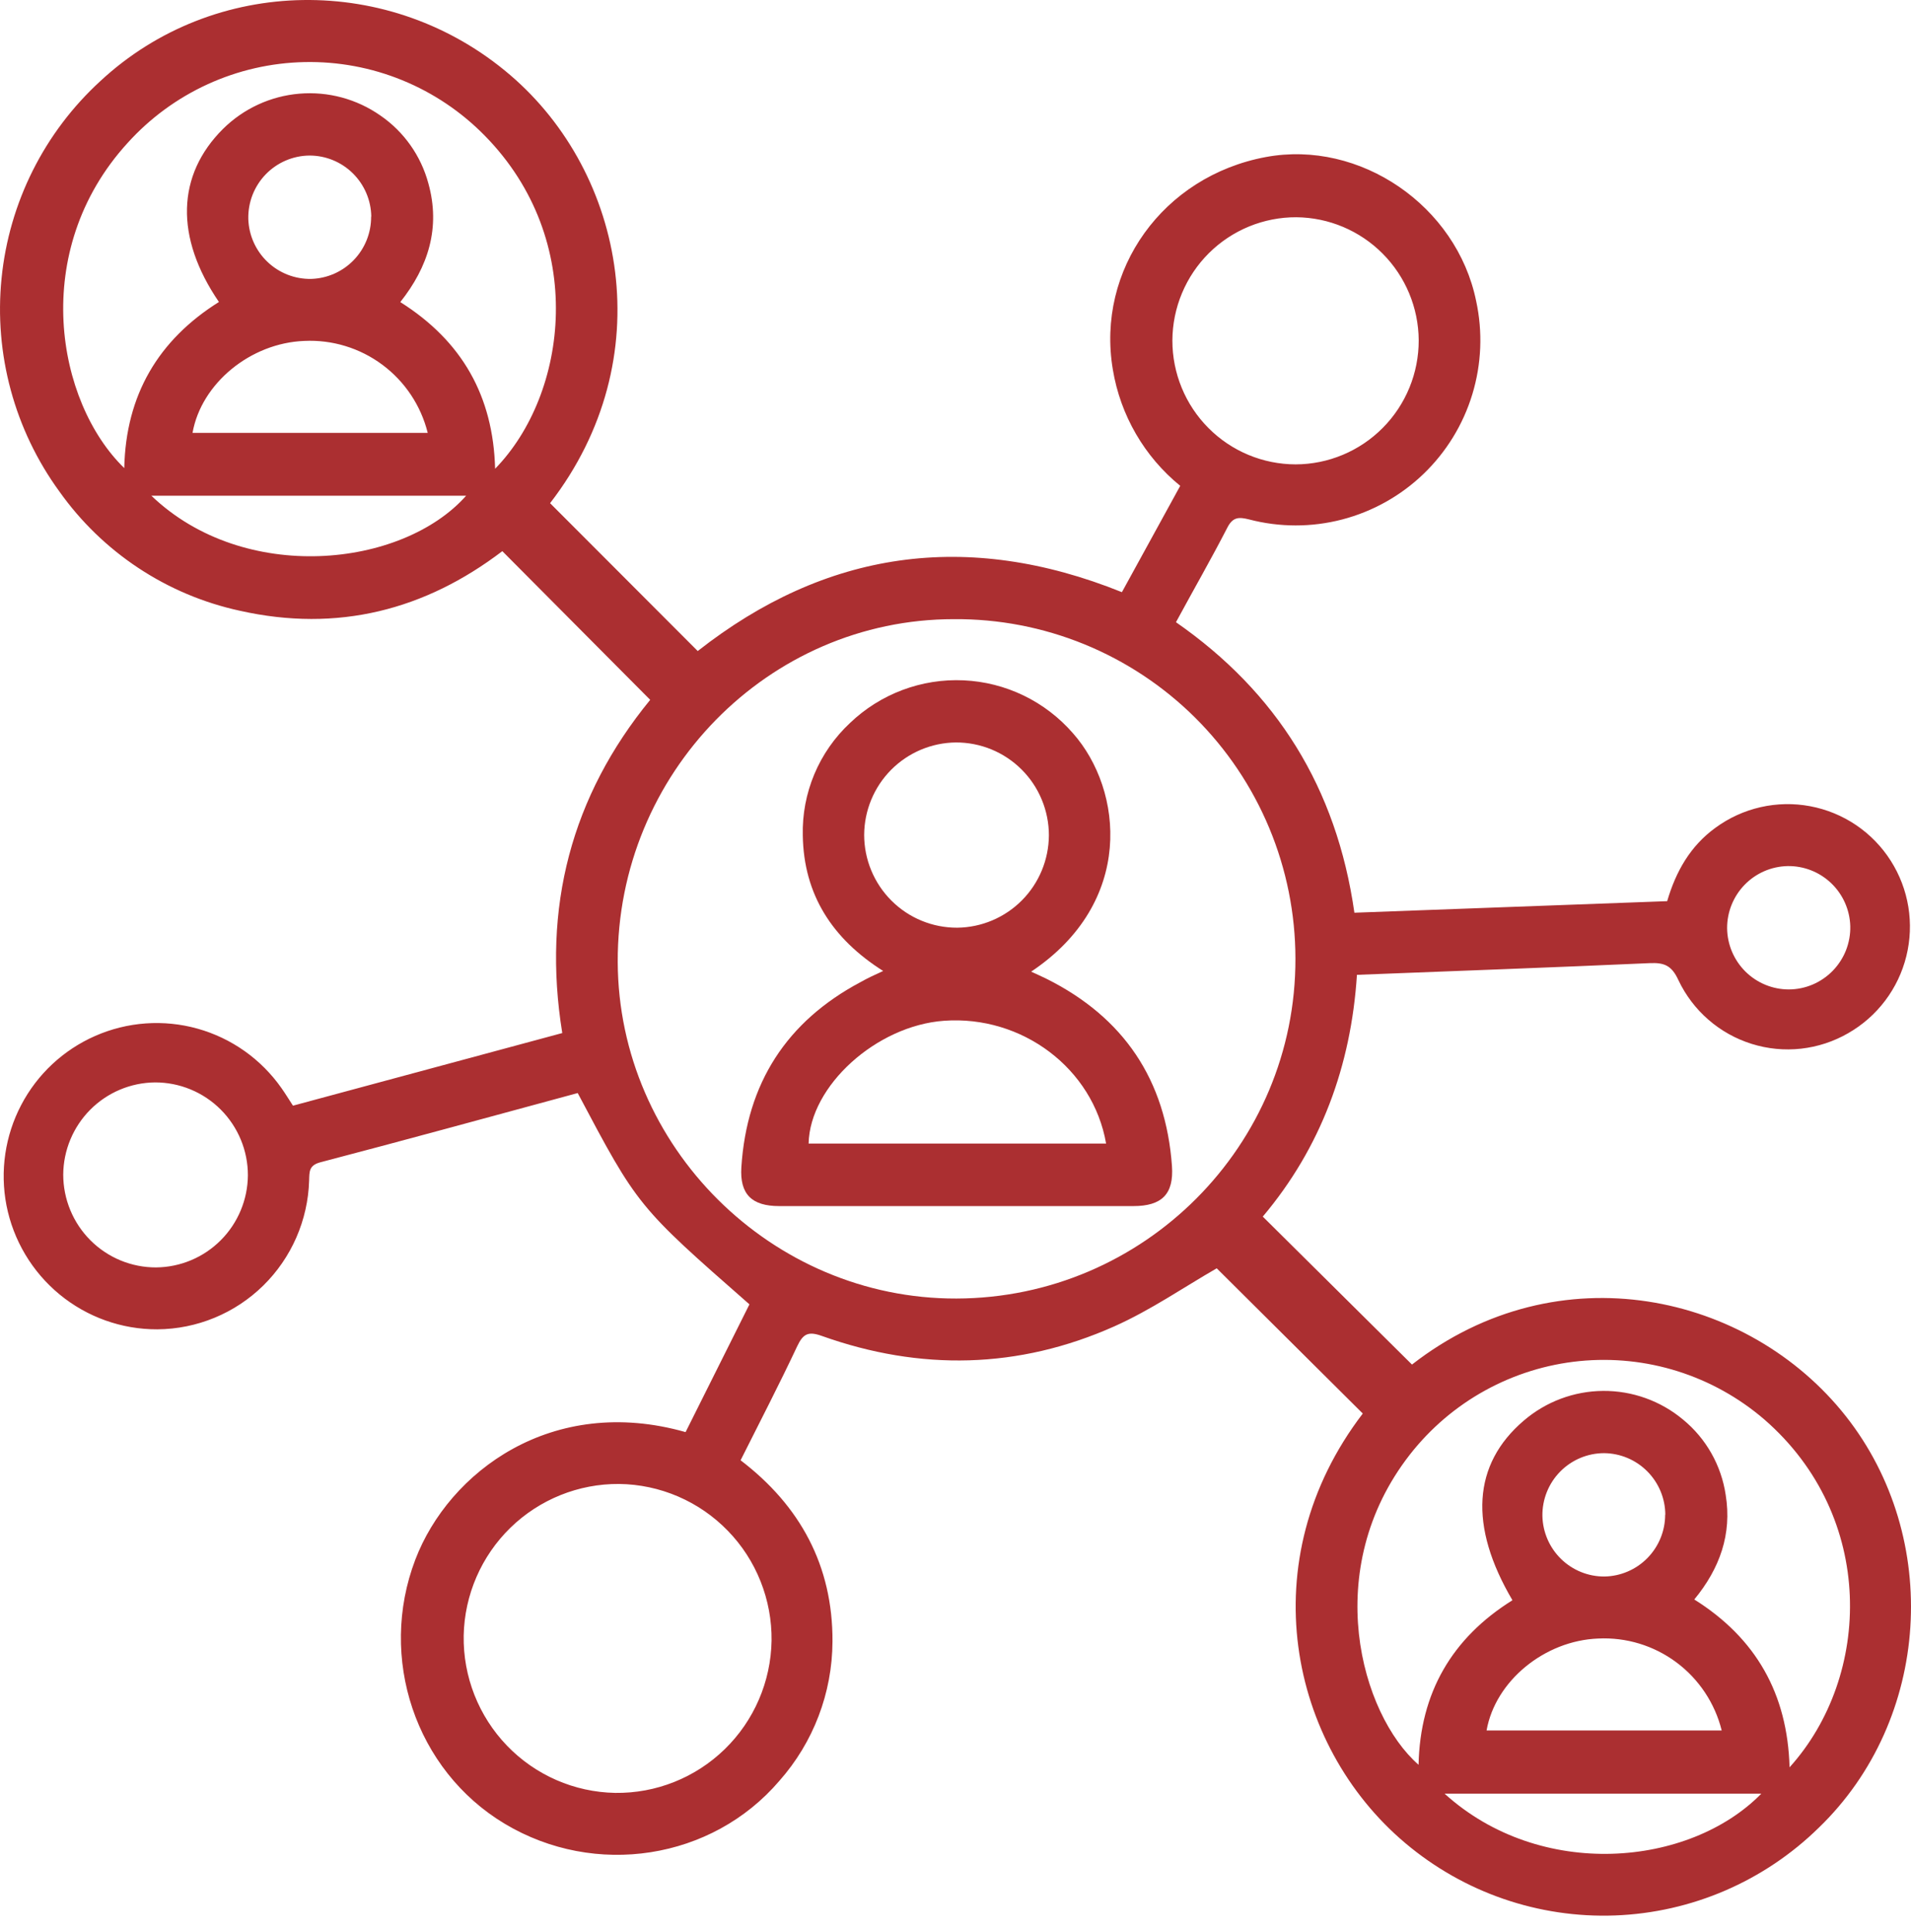
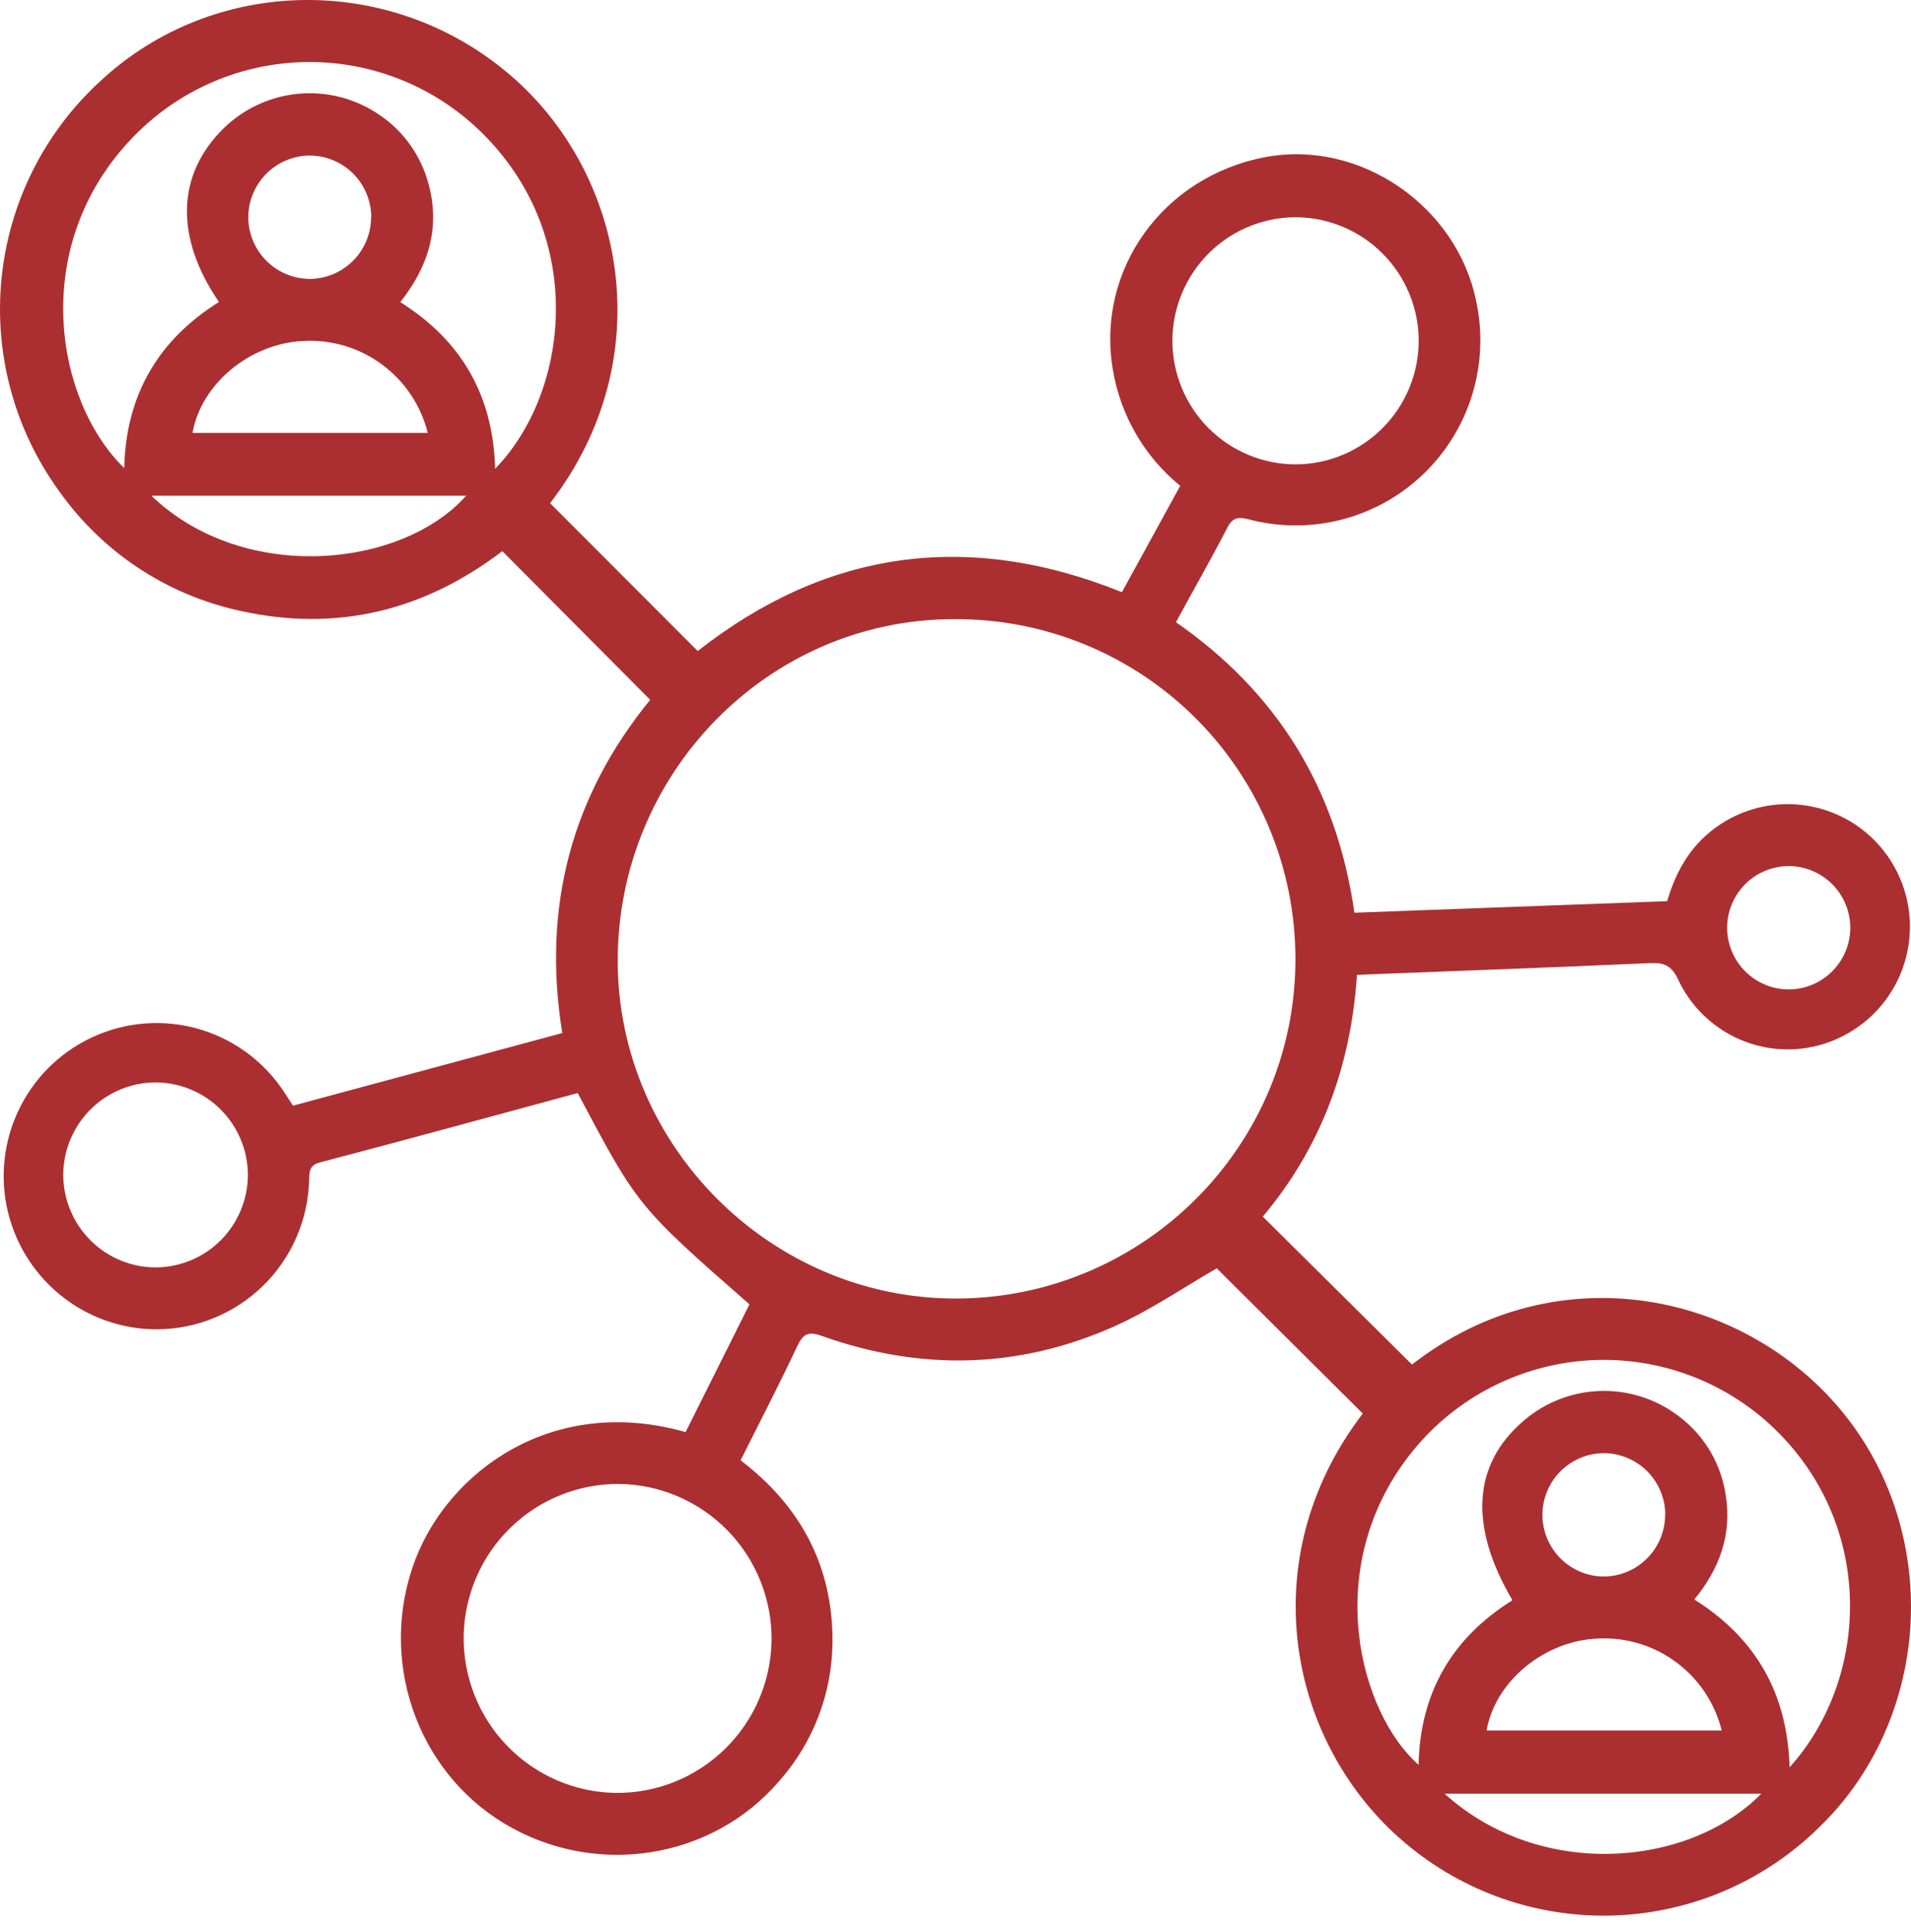
<svg xmlns="http://www.w3.org/2000/svg" width="92" height="93" viewBox="0 0 92 93" fill="none">
  <path d="M27.812 52.612C23.655 53.737 19.553 54.864 15.427 55.944C14.864 56.091 14.897 56.406 14.882 56.821C14.826 58.731 14.033 60.545 12.671 61.882C11.308 63.218 9.481 63.972 7.575 63.985C5.86 63.992 4.197 63.398 2.871 62.308C1.545 61.217 0.639 59.698 0.31 58.011C-0.006 56.369 0.244 54.668 1.02 53.188C1.795 51.708 3.05 50.536 4.578 49.865C6.133 49.18 7.876 49.056 9.512 49.513C11.148 49.971 12.575 50.983 13.552 52.376C13.728 52.624 13.889 52.89 14.104 53.22L27.069 49.724C26.09 43.677 27.509 38.318 31.302 33.686L24.183 26.529C20.468 29.36 16.257 30.453 11.55 29.398C8.036 28.638 4.932 26.586 2.851 23.646C0.698 20.688 -0.291 17.037 0.075 13.394C0.44 9.75 2.135 6.37 4.833 3.901C10.309 -1.185 18.803 -1.314 24.557 3.608C30.113 8.356 31.844 17.279 26.482 24.22L33.59 31.337C39.731 26.514 46.535 25.491 54.011 28.503L56.819 23.385C55.093 21.98 53.939 19.99 53.575 17.79C52.762 12.985 55.992 8.478 60.939 7.559C65.469 6.715 70.128 9.903 71.065 14.488C71.388 15.977 71.324 17.524 70.88 18.982C70.437 20.439 69.627 21.758 68.53 22.813C67.433 23.867 66.084 24.622 64.613 25.005C63.141 25.388 61.597 25.386 60.126 25C59.651 24.883 59.356 24.875 59.091 25.389C58.313 26.902 57.468 28.369 56.614 29.949C61.456 33.314 64.347 37.915 65.204 43.932L80.262 43.376C80.685 41.931 81.381 40.721 82.58 39.847C83.23 39.37 83.97 39.031 84.755 38.852C85.54 38.673 86.354 38.657 87.145 38.806C87.937 38.954 88.69 39.264 89.358 39.715C90.025 40.167 90.593 40.751 91.026 41.432C91.455 42.106 91.743 42.861 91.872 43.65C92.001 44.439 91.968 45.246 91.776 46.022C91.585 46.799 91.237 47.528 90.756 48.165C90.274 48.803 89.669 49.335 88.976 49.731C88.279 50.134 87.506 50.387 86.707 50.476C85.908 50.565 85.099 50.486 84.331 50.246C83.563 50.006 82.853 49.61 82.246 49.081C81.638 48.553 81.147 47.904 80.802 47.176C80.475 46.463 80.115 46.329 79.419 46.359C74.763 46.567 70.103 46.736 65.326 46.922C65.043 51.306 63.592 55.239 60.793 58.559C63.198 60.946 65.581 63.305 67.976 65.681C75.043 60.178 84.203 62.26 88.862 68.165C93.491 74.038 92.949 82.769 87.566 87.969C84.933 90.552 81.435 92.059 77.754 92.197C74.072 92.335 70.472 91.093 67.654 88.715C62.053 83.996 60.203 75.103 65.608 68.038L58.576 61.048C57 61.954 55.393 63.064 53.642 63.844C49.039 65.895 44.308 65.994 39.565 64.303C38.913 64.07 38.663 64.197 38.379 64.8C37.524 66.618 36.6 68.403 35.654 70.288C38.517 72.471 40.097 75.362 40.078 79.015C40.067 81.487 39.157 83.871 37.519 85.72C34.274 89.517 28.651 90.393 24.294 87.781C19.997 85.203 18.191 79.797 19.994 75.071C21.607 70.849 26.576 67.105 33.006 68.932L36.08 62.783C30.705 58.07 30.705 58.07 27.812 52.612ZM46.042 62.503C55.071 62.48 62.39 55.137 62.365 46.133C62.362 43.976 61.933 41.842 61.103 39.852C60.273 37.863 59.06 36.057 57.532 34.539C56.004 33.022 54.191 31.822 52.199 31.009C50.207 30.196 48.074 29.786 45.923 29.802C36.979 29.802 29.702 37.235 29.739 46.309C29.776 55.192 37.145 62.525 46.042 62.503ZM29.808 71.428C27.854 71.413 25.973 72.171 24.572 73.536C23.171 74.902 22.363 76.766 22.323 78.724C22.29 80.697 23.039 82.603 24.406 84.023C25.773 85.444 27.647 86.262 29.615 86.298C31.582 86.325 33.478 85.569 34.89 84.195C36.301 82.822 37.112 80.944 37.145 78.972C37.157 77.994 36.977 77.023 36.615 76.114C36.254 75.205 35.717 74.377 35.035 73.677C34.354 72.976 33.542 72.417 32.645 72.031C31.748 71.645 30.784 71.44 29.808 71.428ZM23.836 22.563C27.341 18.968 28.295 11.572 23.341 6.533C22.212 5.381 20.86 4.472 19.367 3.862C17.875 3.252 16.275 2.955 14.664 2.988C13.053 3.021 11.465 3.384 9.999 4.054C8.533 4.724 7.219 5.688 6.138 6.886C1.397 12.086 2.717 19.36 5.982 22.531C6.056 19.015 7.622 16.365 10.54 14.535C8.41 11.418 8.501 8.423 10.743 6.198C11.732 5.223 13.03 4.625 14.413 4.509C15.795 4.392 17.175 4.764 18.312 5.56C19.446 6.339 20.265 7.498 20.623 8.828C21.215 10.954 20.623 12.839 19.271 14.54C22.256 16.422 23.744 19.077 23.836 22.563ZM72.813 77.025C70.703 73.447 70.901 70.477 73.356 68.381C74.422 67.466 75.776 66.959 77.179 66.949C78.582 66.939 79.943 67.427 81.022 68.326C82.136 69.239 82.87 70.535 83.08 71.962C83.383 73.842 82.798 75.493 81.567 76.988C84.539 78.853 86.055 81.528 86.154 85.067C90.118 80.676 90.328 73.002 84.936 68.321C83.719 67.276 82.304 66.488 80.775 66.005C79.247 65.523 77.637 65.356 76.042 65.514C74.448 65.673 72.902 66.154 71.497 66.928C70.093 67.701 68.86 68.753 67.872 70.017C63.559 75.55 65.509 82.511 68.293 84.945C68.367 81.483 69.895 78.846 72.813 77.025ZM62.373 22.352C63.949 22.348 65.459 21.716 66.57 20.595C67.682 19.475 68.304 17.958 68.3 16.377C68.29 14.813 67.666 13.315 66.564 12.208C65.463 11.1 63.97 10.471 62.41 10.457C61.629 10.454 60.856 10.605 60.133 10.901C59.411 11.198 58.754 11.634 58.199 12.185C57.645 12.736 57.204 13.392 56.903 14.113C56.601 14.835 56.444 15.61 56.441 16.392C56.441 17.971 57.065 19.485 58.177 20.602C59.289 21.72 60.798 22.349 62.373 22.352ZM7.463 52.1C6.294 52.111 5.175 52.581 4.348 53.411C3.522 54.241 3.053 55.363 3.044 56.535C3.044 57.123 3.16 57.706 3.385 58.249C3.61 58.792 3.939 59.285 4.355 59.701C4.77 60.116 5.263 60.445 5.805 60.669C6.348 60.893 6.929 61.007 7.515 61.005C8.685 60.995 9.804 60.524 10.63 59.695C11.457 58.865 11.925 57.743 11.934 56.57C11.934 55.982 11.819 55.4 11.594 54.857C11.369 54.314 11.039 53.82 10.624 53.405C10.209 52.99 9.716 52.661 9.173 52.437C8.631 52.213 8.05 52.099 7.463 52.1ZM20.591 20.835C20.264 19.522 19.492 18.363 18.408 17.557C17.324 16.75 15.995 16.345 14.647 16.41C12.066 16.509 9.693 18.448 9.269 20.835H20.591ZM82.887 83.293C82.56 81.98 81.789 80.821 80.705 80.014C79.621 79.207 78.291 78.802 76.942 78.868C74.362 78.967 71.989 80.907 71.567 83.293H82.887ZM69.546 86.335C74.156 90.517 81.329 89.869 84.794 86.335H69.546ZM7.287 23.86C11.746 28.136 19.36 27.336 22.442 23.86H7.287ZM17.874 10.42C17.862 9.638 17.543 8.892 16.987 8.343C16.431 7.794 15.682 7.487 14.902 7.487C14.507 7.49 14.118 7.572 13.755 7.728C13.393 7.883 13.065 8.11 12.79 8.394C12.516 8.678 12.301 9.014 12.157 9.382C12.014 9.751 11.945 10.144 11.954 10.539C11.979 11.322 12.309 12.063 12.875 12.603C13.441 13.143 14.195 13.438 14.976 13.425C15.752 13.403 16.489 13.078 17.029 12.519C17.57 11.96 17.87 11.211 17.867 10.432L17.874 10.42ZM80.172 72.908C80.168 72.125 79.856 71.376 79.305 70.822C78.754 70.267 78.008 69.953 77.227 69.945C76.833 69.945 76.443 70.024 76.08 70.176C75.717 70.329 75.387 70.552 75.111 70.833C74.834 71.114 74.616 71.448 74.469 71.814C74.322 72.181 74.249 72.573 74.255 72.968C74.272 73.75 74.595 74.494 75.154 75.039C75.713 75.585 76.464 75.888 77.245 75.883C78.023 75.869 78.765 75.55 79.311 74.994C79.857 74.438 80.164 73.689 80.165 72.908H80.172ZM86.058 41.688C85.278 41.704 84.535 42.027 83.991 42.587C83.446 43.148 83.143 43.9 83.147 44.682C83.157 45.466 83.475 46.215 84.031 46.766C84.587 47.316 85.338 47.625 86.12 47.625C86.514 47.623 86.904 47.543 87.266 47.389C87.629 47.234 87.958 47.009 88.233 46.726C88.508 46.443 88.725 46.108 88.87 45.741C89.014 45.373 89.085 44.981 89.077 44.586C89.056 43.8 88.726 43.055 88.159 42.512C87.592 41.969 86.834 41.673 86.05 41.688H86.058Z" fill="#AB2F31" />
-   <path d="M42.517 46.736C40.068 45.187 38.691 43.063 38.648 40.208C38.624 39.197 38.814 38.193 39.205 37.262C39.596 36.33 40.18 35.492 40.917 34.804C41.644 34.107 42.504 33.566 43.446 33.212C44.387 32.859 45.391 32.7 46.395 32.747C47.399 32.793 48.383 33.043 49.289 33.482C50.194 33.921 51 34.54 51.66 35.3C54.073 38.032 54.632 43.438 49.641 46.769C49.919 46.898 50.154 46.999 50.384 47.114C54.1 48.971 56.124 51.978 56.421 56.126C56.517 57.484 55.925 58.053 54.563 58.053C48.878 58.053 43.194 58.053 37.512 58.053C36.194 58.053 35.607 57.484 35.691 56.18C35.951 52.15 37.863 49.165 41.433 47.27C41.75 47.089 42.082 46.937 42.517 46.736ZM53.25 55.043C52.621 51.42 49.203 48.862 45.448 49.133C42.193 49.368 38.99 52.262 38.928 55.043H53.25ZM50.496 40.208C50.496 39.619 50.38 39.035 50.154 38.492C49.929 37.948 49.599 37.454 49.182 37.039C48.766 36.623 48.272 36.295 47.728 36.071C47.185 35.848 46.602 35.735 46.015 35.737C44.845 35.75 43.727 36.223 42.901 37.054C42.076 37.886 41.61 39.01 41.603 40.183C41.603 40.771 41.719 41.354 41.945 41.898C42.17 42.441 42.5 42.935 42.916 43.35C43.333 43.766 43.826 44.095 44.37 44.318C44.913 44.542 45.495 44.655 46.082 44.653C47.252 44.641 48.371 44.168 49.197 43.337C50.023 42.505 50.489 41.381 50.496 40.208Z" fill="#AB2F31" />
</svg>